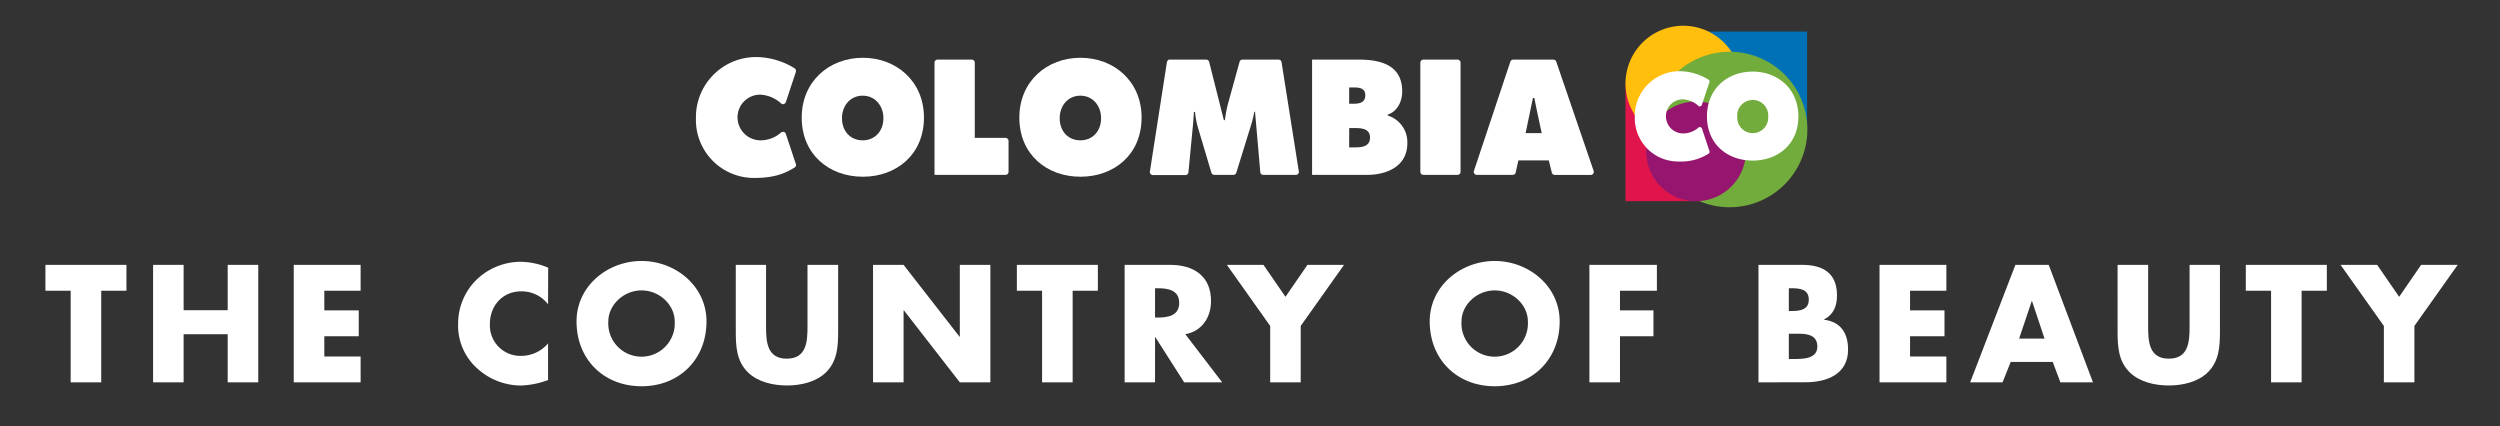
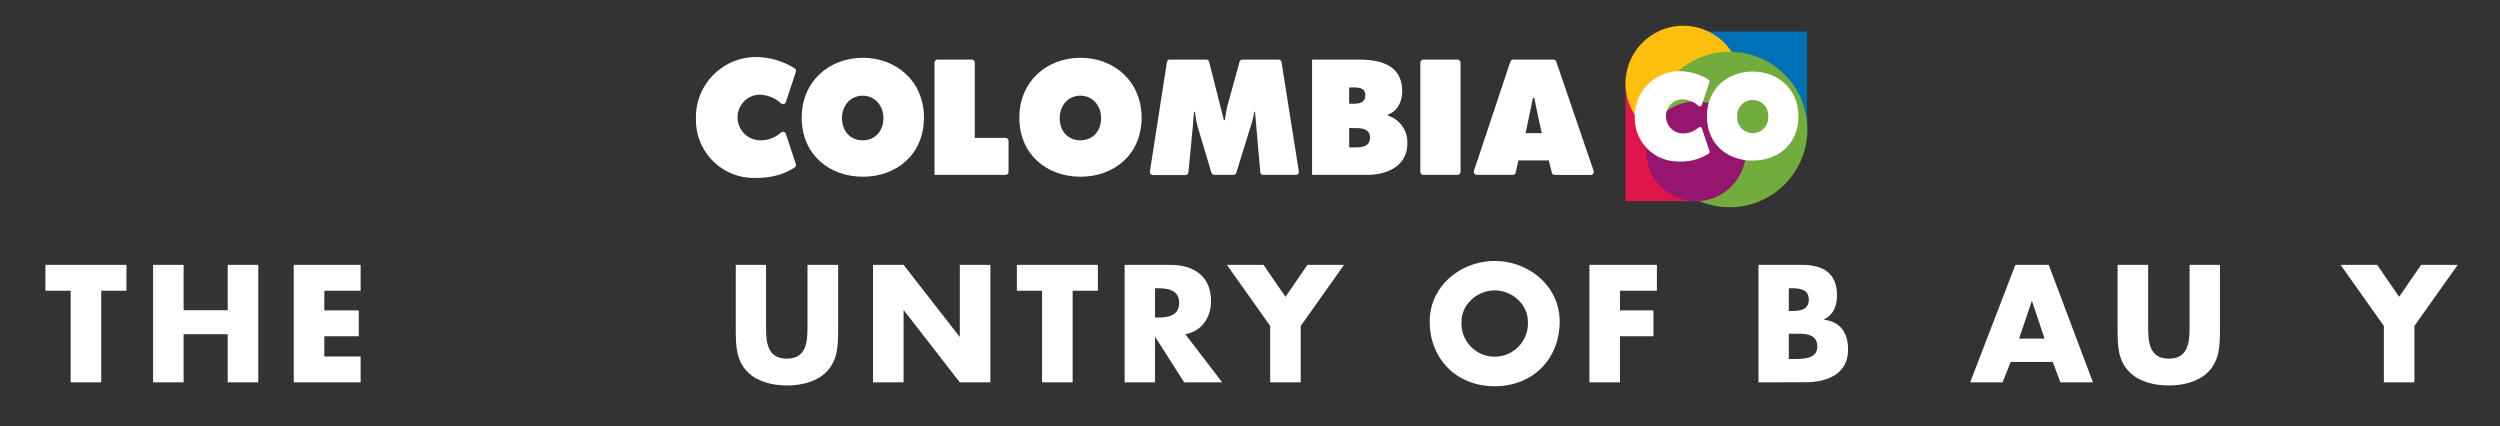
<svg xmlns="http://www.w3.org/2000/svg" id="Capa_1" data-name="Capa 1" viewBox="0 0 613.53 104.55">
  <rect x="0" y="0" width="613.53" height="104.55" fill="#333333" stroke="none" />
  <defs>
    <style>.cls-1{fill:#fff;}.cls-2{fill:#e0154c;}.cls-3{fill:#0071b7;}.cls-4{fill:#ffbf0c;}.cls-5{fill:#71ac3c;}.cls-6{fill:#96166f;}</style>
  </defs>
  <path class="cls-1" d="M226.75,28.85c0,9.08-6.75,14.52-15,14.52s-15-5.44-15-14.52c0-8.9,6.77-14.67,15-14.67s15,5.77,15,14.67M206.63,29c0,3.22,2.1,5.44,5.08,5.44s5.09-2.22,5.09-5.44c0-3-2-5.52-5.09-5.52S206.63,26,206.63,29" />
  <path class="cls-1" d="M229.57,14.84a.71.71,0,0,1,.52-.21h8.39a.69.69,0,0,1,.53.23.73.73,0,0,1,.21.53V33.84h7.54a.76.76,0,0,1,.54.23.68.68,0,0,1,.21.52v7.62a.72.72,0,0,1-.22.49.93.93,0,0,1-.52.22H229.34V15.39a.74.74,0,0,1,.23-.55" />
  <path class="cls-1" d="M280.16,28.85c0,9.08-6.74,14.52-15,14.52s-15-5.44-15-14.52c0-8.9,6.77-14.67,15-14.67s15,5.77,15,14.67m-20.1.15c0,3.22,2.09,5.44,5.07,5.44s5.09-2.22,5.09-5.44c0-3-2-5.52-5.09-5.52S260.06,26,260.06,29" />
  <path class="cls-1" d="M286.54,14.81a.71.71,0,0,1,.49-.18h9a.74.74,0,0,1,.48.18.79.79,0,0,1,.24.41l3.6,14.26h.26a30.1,30.1,0,0,1,.68-3.75l2.92-10.58a.84.84,0,0,1,.25-.38,1,1,0,0,1,.47-.14h8.85a.76.76,0,0,1,.48.18.74.74,0,0,1,.25.46l4.24,26.82a.74.74,0,0,1-.73.83h-8a.71.71,0,0,1-.49-.19.73.73,0,0,1-.24-.48L308,27.42h-.18a26.63,26.63,0,0,1-.65,2.81l-3.77,12.18a.93.93,0,0,1-.27.37.87.87,0,0,1-.43.14H298a.87.87,0,0,1-.42-.14.77.77,0,0,1-.28-.36L293.9,31a20.74,20.74,0,0,1-.62-3.53H293c-.07,1.12-.15,2.29-.25,3.41l-1.1,11.46a.75.75,0,0,1-.73.63h-8a.82.82,0,0,1-.53-.24.72.72,0,0,1-.19-.64l4.17-26.81a.71.71,0,0,1,.24-.42" />
  <path class="cls-1" d="M322,14.63h11.49c5.27,0,10.63,1.31,10.63,7.8,0,2.47-1.18,4.92-3.56,5.7v.22a6.84,6.84,0,0,1,4.82,6.76c0,5.82-5.18,7.81-9.94,7.81H322ZM332,25.46c1.44,0,3.06-.14,3.06-2.09s-1.83-1.91-3.27-1.91h-.69v4Zm-.9,10.71h1.12c1.62,0,4,0,4-2.41s-2.53-2.33-4.11-2.33h-1Z" />
  <path class="cls-1" d="M348.8,14.84a.78.78,0,0,1,.52-.21h8.37a.72.72,0,0,1,.52.22.73.73,0,0,1,.23.51V42.18a.77.77,0,0,1-.23.52.86.86,0,0,1-.52.22h-8.38a.72.72,0,0,1-.51-.22.74.74,0,0,1-.23-.51V15.38a.8.8,0,0,1,.23-.54" />
  <path class="cls-1" d="M371.7,42.76a.89.89,0,0,1-.46.16h-8.83a.8.8,0,0,1-.57-.28.7.7,0,0,1-.12-.7l8.93-26.79a1,1,0,0,1,.27-.38,1,1,0,0,1,.43-.14h9.87a.73.73,0,0,1,.71.52L391.12,42a.75.75,0,0,1-.71.93h-8.85a1.12,1.12,0,0,1-.46-.15.68.68,0,0,1-.26-.41l-.75-3h-7.46l-.67,3a.71.71,0,0,1-.26.4m6.66-10.09s-1.62-7.42-1.8-8.63h-.36l-1.8,8.63Z" />
  <path class="cls-1" d="M192.37,25.54a.72.72,0,0,1-.67-.15h0a8.2,8.2,0,0,0-5.14-2.16A5.55,5.55,0,0,0,181,28.83a5.65,5.65,0,0,0,5.67,5.61,7.58,7.58,0,0,0,5-1.91h0a.73.73,0,0,1,.71-.14.72.72,0,0,1,.48.5l2.45,7.35a.75.75,0,0,1,0,.52.82.82,0,0,1-.3.34h0c-2.63,1.65-5.32,2.57-10,2.57a14.23,14.23,0,0,1-14.22-14.58A14.77,14.77,0,0,1,185.39,14,18.17,18.17,0,0,1,195,16.76h0a.83.83,0,0,1,.3.37.94.94,0,0,1,0,.56l-2.45,7.39a.9.9,0,0,1-.49.46" />
  <rect class="cls-2" x="398.91" y="20.21" width="29.12" height="29.15" />
  <rect class="cls-3" x="417.8" y="7.74" width="25.68" height="24.25" />
  <path class="cls-4" d="M427.28,20.49A14.18,14.18,0,1,1,413.1,6.32a14.19,14.19,0,0,1,14.18,14.17" />
  <path class="cls-5" d="M443.55,31.77A19.08,19.08,0,1,1,424.48,12.7a19.07,19.07,0,0,1,19.07,19.07" />
  <path class="cls-6" d="M428.46,37.14a12.23,12.23,0,1,1-12.23-12.23,12.22,12.22,0,0,1,12.23,12.23" />
  <path class="cls-1" d="M441.35,28.57c0,6.78-5,10.84-11.22,10.84s-11.22-4.06-11.22-10.84,5-11,11.22-11,11.22,4.32,11.22,11m-15,.11a3.8,3.8,0,1,0,7.59,0,3.81,3.81,0,1,0-7.59,0" />
  <path class="cls-1" d="M417.31,26.09a.5.5,0,0,1-.5-.11h0a6.15,6.15,0,0,0-3.84-1.6,4.14,4.14,0,0,0-4.13,4.18,4.22,4.22,0,0,0,4.24,4.19,5.68,5.68,0,0,0,3.73-1.43h0a.54.54,0,0,1,.53-.11.56.56,0,0,1,.35.38l1.83,5.48a.55.55,0,0,1,0,.39.71.71,0,0,1-.22.26h0a12.74,12.74,0,0,1-7.48,1.91,10.62,10.62,0,0,1-10.62-10.88A11,11,0,0,1,412.1,17.47a13.61,13.61,0,0,1,7.18,2.07h0a.57.57,0,0,1,.22.27.69.69,0,0,1,0,.42l-1.84,5.51a.59.59,0,0,1-.36.34" />
  <polygon class="cls-1" points="24.84 93.83 17.34 93.83 17.34 71.35 11.15 71.35 11.15 65 31.03 65 31.03 71.35 24.84 71.35 24.84 93.83" />
  <polygon class="cls-1" points="55.88 76.13 55.88 65 63.38 65 63.38 93.83 55.88 93.83 55.88 82.02 45.06 82.02 45.06 93.83 37.57 93.83 37.57 65 45.06 65 45.06 76.13 55.88 76.13" />
  <polygon class="cls-1" points="79.59 71.35 79.59 76.17 88.04 76.17 88.04 82.52 79.59 82.52 79.59 87.49 88.5 87.49 88.5 93.83 72.09 93.83 72.09 65 88.5 65 88.5 71.35 79.59 71.35" />
-   <path class="cls-1" d="M134.5,74.68a8.15,8.15,0,0,0-6.58-3.18c-4.59,0-7.69,3.52-7.69,8a7.47,7.47,0,0,0,7.8,7.83,8.62,8.62,0,0,0,6.47-3.06v9a21.15,21.15,0,0,1-6.62,1.34,16,16,0,0,1-10.82-4.25,14.06,14.06,0,0,1-4.63-10.89,15.08,15.08,0,0,1,4.25-10.56,15.64,15.64,0,0,1,11-4.66,17.57,17.57,0,0,1,6.85,1.45Z" />
-   <path class="cls-1" d="M173.38,78.88c0,9.33-6.69,15.91-15.94,15.91s-15.95-6.58-15.95-15.91c0-8.71,7.65-14.83,15.95-14.83s15.94,6.12,15.94,14.83m-24.09,0a8.16,8.16,0,1,0,16.29,0c0-4-3.67-7.61-8.14-7.61s-8.15,3.64-8.15,7.61" />
  <path class="cls-1" d="M205.69,65V81.22c0,3.71-.15,7.38-3,10.17-2.41,2.37-6.19,3.21-9.56,3.21s-7.15-.84-9.56-3.21c-2.87-2.79-3-6.46-3-10.17V65H188V80.18c0,3.75.26,7.84,5.08,7.84s5.09-4.09,5.09-7.84V65Z" />
  <polygon class="cls-1" points="214.25 65 221.75 65 235.48 82.63 235.55 82.63 235.55 65 243.05 65 243.05 93.83 235.55 93.83 221.83 76.17 221.75 76.17 221.75 93.83 214.25 93.83 214.25 65" />
  <polygon class="cls-1" points="263.24 93.83 255.74 93.83 255.74 71.35 249.55 71.35 249.55 65 269.43 65 269.43 71.35 263.24 71.35 263.24 93.83" />
  <path class="cls-1" d="M299.94,93.83h-9.33l-7.07-11.08h-.08V93.83H276V65h11.2c5.7,0,10,2.72,10,8.87,0,4-2.22,7.42-6.31,8.15Zm-16.48-15.9h.73c2.45,0,5.2-.46,5.2-3.6s-2.75-3.59-5.2-3.59h-.73Z" />
  <polygon class="cls-1" points="301.09 65 310.07 65 315.47 72.84 320.86 65 329.84 65 319.21 79.99 319.21 93.83 311.72 93.83 311.72 79.99 301.09 65" />
  <path class="cls-1" d="M382.76,78.88c0,9.33-6.69,15.91-15.94,15.91s-15.95-6.58-15.95-15.91c0-8.71,7.65-14.83,15.95-14.83s15.94,6.12,15.94,14.83m-24.09,0a8.16,8.16,0,1,0,16.29,0c0-4-3.67-7.61-8.14-7.61s-8.15,3.64-8.15,7.61" />
  <polygon class="cls-1" points="397.56 71.35 397.56 76.17 405.78 76.17 405.78 82.52 397.56 82.52 397.56 93.83 390.06 93.83 390.06 65 406.62 65 406.62 71.35 397.56 71.35" />
  <path class="cls-1" d="M431.55,93.83V65h10.71c5.12,0,8.56,2,8.56,7.5,0,2.6-.84,4.7-3.17,5.89v.07c4.13.54,5.89,3.33,5.89,7.35,0,6-5.17,8-10.44,8ZM439,76.32h.84c2,0,4.06-.34,4.06-2.79,0-2.64-2.34-2.79-4.36-2.79H439Zm0,11.78h1c2.22,0,6,.11,6-3.06,0-3.48-3.7-3.14-6.15-3.14H439Z" />
-   <polygon class="cls-1" points="468.75 71.35 468.75 76.17 477.2 76.17 477.2 82.52 468.75 82.52 468.75 87.49 477.66 87.49 477.66 93.83 461.26 93.83 461.26 65 477.66 65 477.66 71.35 468.75 71.35" />
  <path class="cls-1" d="M493.45,88.83l-2,5h-7.95L494.6,65h8.18l10.86,28.83h-8l-1.87-5Zm5.24-14.92h-.08l-3.09,9.18h6.23Z" />
  <path class="cls-1" d="M544.8,65V81.22c0,3.71-.15,7.38-3,10.17-2.41,2.37-6.19,3.21-9.56,3.21s-7.15-.84-9.56-3.21c-2.86-2.79-3-6.46-3-10.17V65h7.5V80.18c0,3.75.27,7.84,5.08,7.84s5.09-4.09,5.09-7.84V65Z" />
-   <polygon class="cls-1" points="564.84 93.83 557.35 93.83 557.35 71.35 551.15 71.35 551.15 65 571.03 65 571.03 71.35 564.84 71.35 564.84 93.83" />
  <polygon class="cls-1" points="574.4 65 583.38 65 588.78 72.84 594.17 65 603.15 65 592.52 79.99 592.52 93.83 585.03 93.83 585.03 79.99 574.4 65" />
</svg>